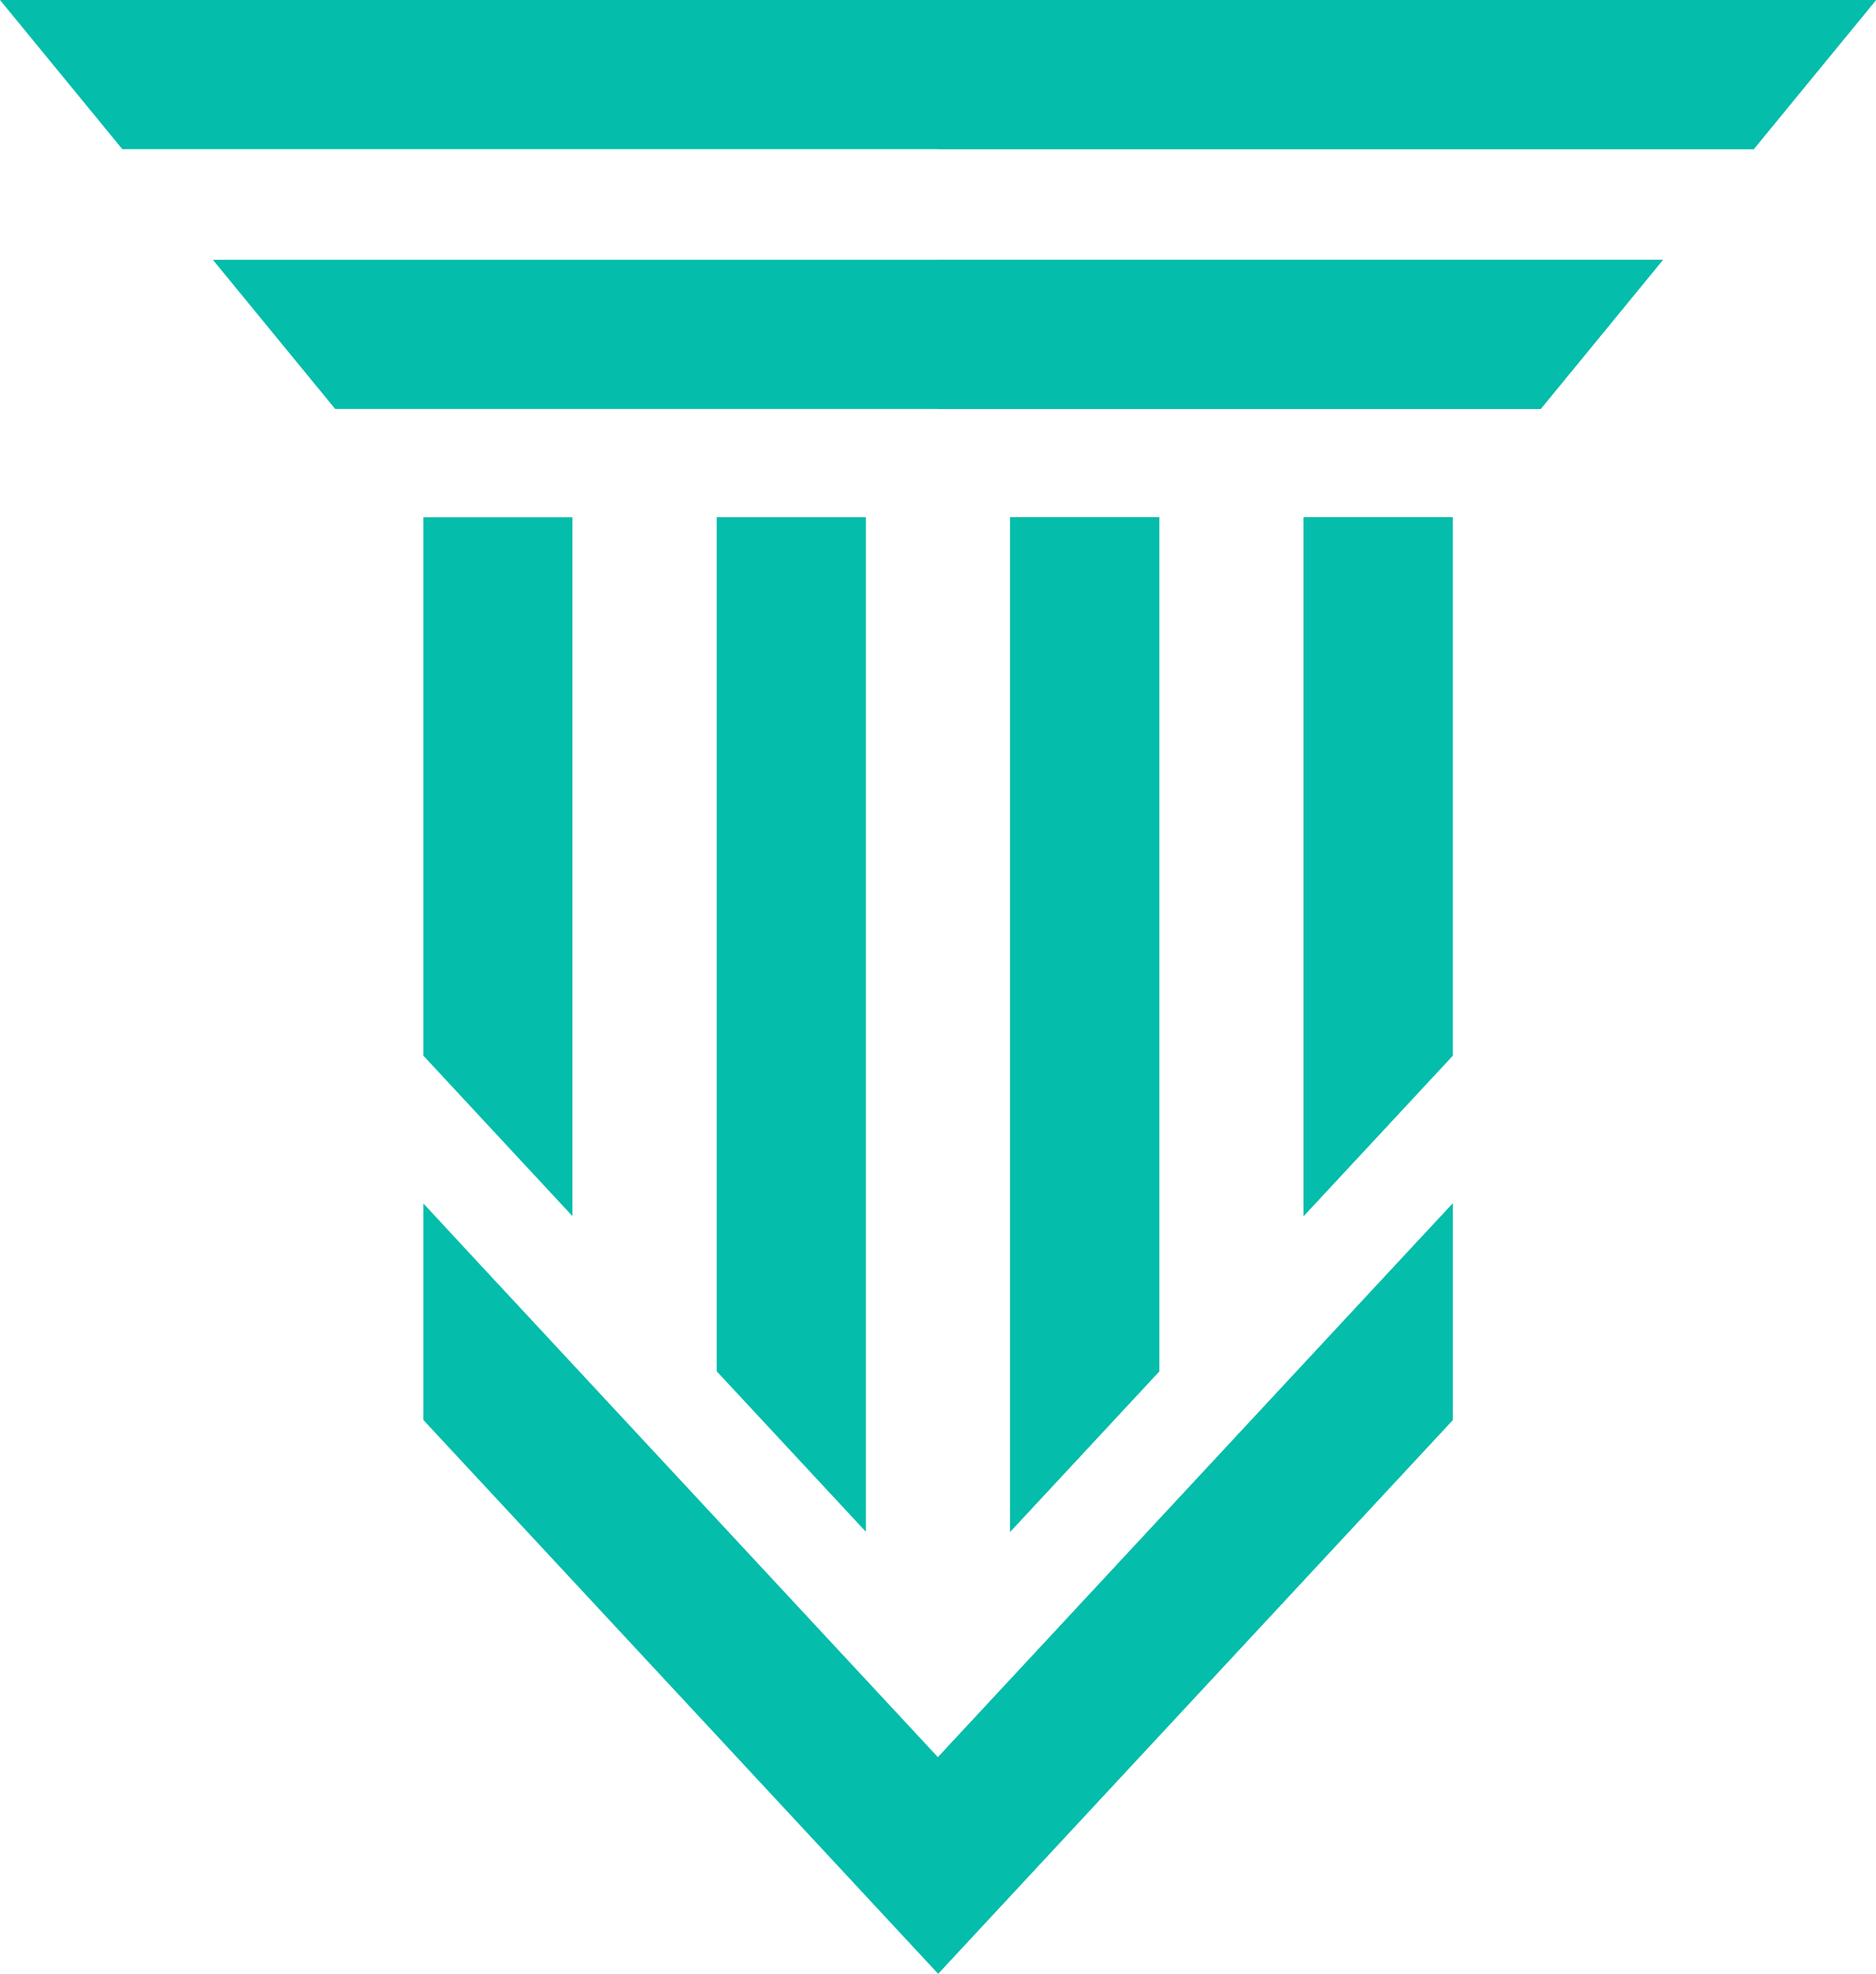
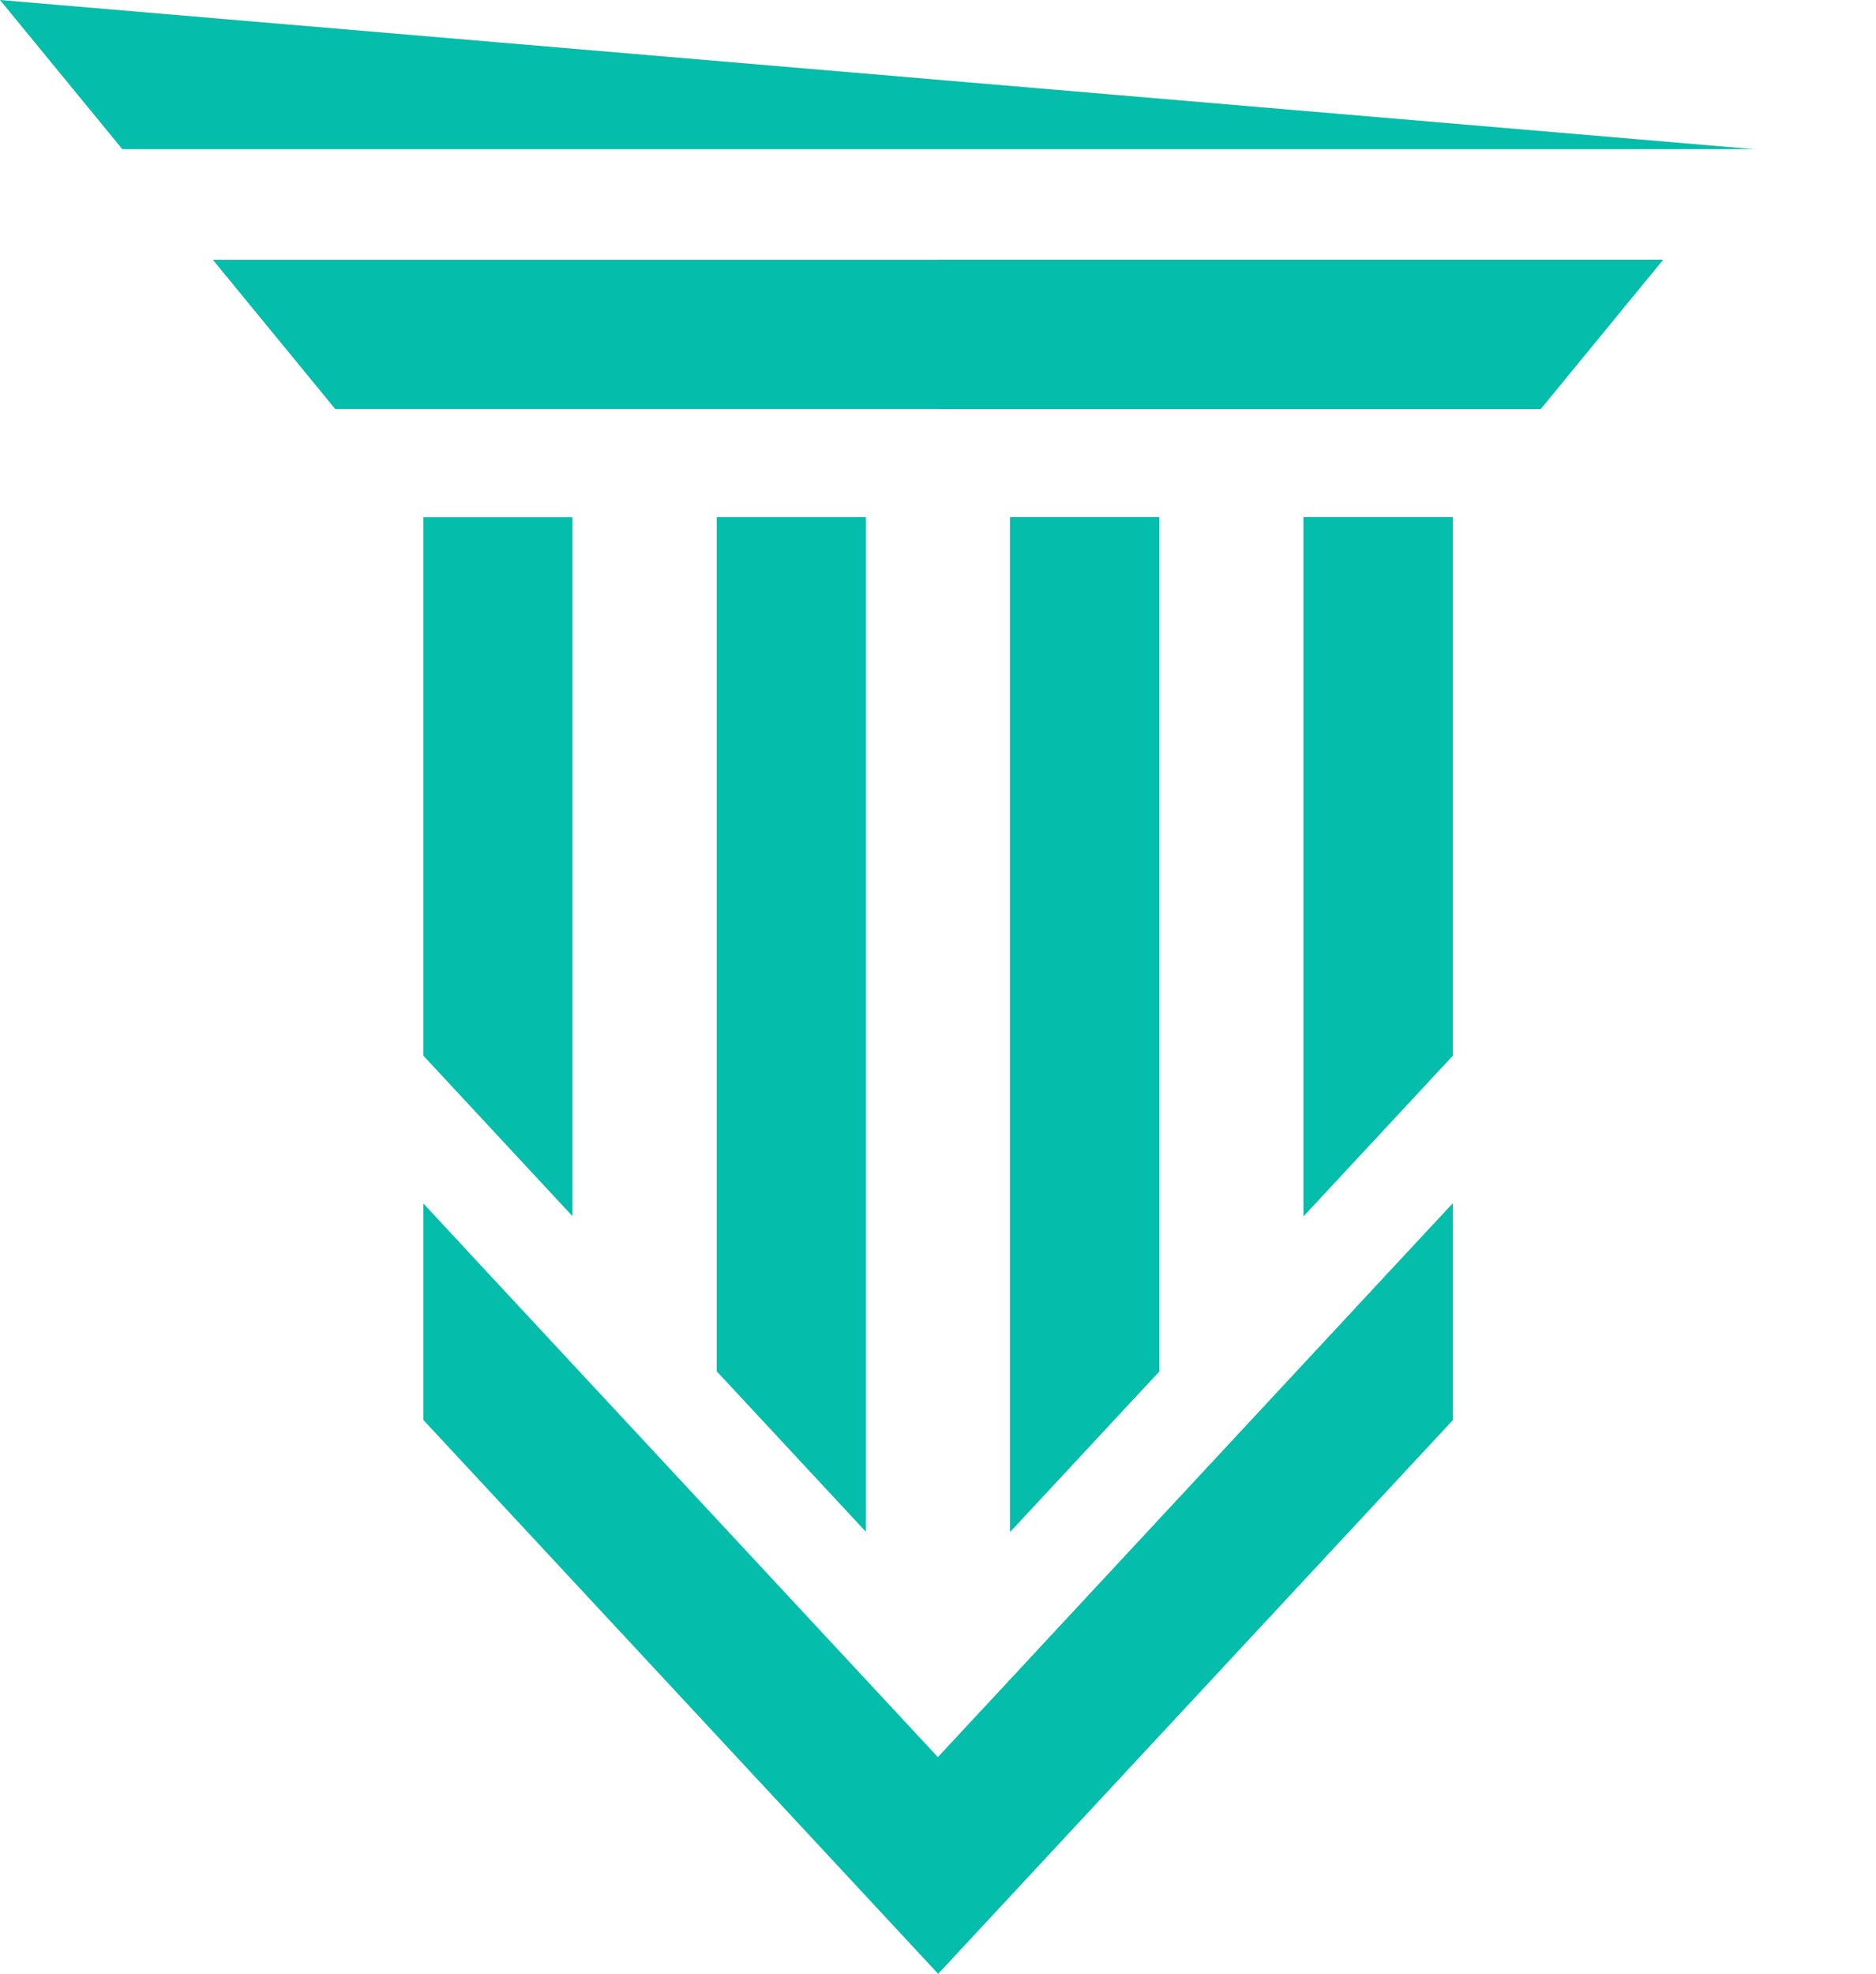
<svg xmlns="http://www.w3.org/2000/svg" width="66.111" height="69.54" viewBox="0 0 66.111 69.54">
  <g id="Group_152" data-name="Group 152" transform="translate(0 0)">
    <path id="Path_505" data-name="Path 505" d="M82.952,119.535V94.912H77.7v18.971L79.76,116.1Z" transform="translate(-62.78 -76.689)" fill="#04bdaa" fill-rule="evenodd" />
    <path id="Path_506" data-name="Path 506" d="M131.555,94.912v30.093l5.255,5.652V94.912Z" transform="translate(-106.297 -76.69)" fill="#04bdaa" fill-rule="evenodd" />
    <path id="Path_507" data-name="Path 507" d="M185.413,94.912v35.745l5.255-5.652V94.912Z" transform="translate(-149.815 -76.69)" fill="#04bdaa" fill-rule="evenodd" />
    <path id="Path_508" data-name="Path 508" d="M239.271,94.912v24.623l3.192-3.433,2.063-2.219V94.912Z" transform="translate(-193.332 -76.69)" fill="#04bdaa" fill-rule="evenodd" />
    <path id="Path_509" data-name="Path 509" d="M111.91,223.062l-3.192,3.433-5.086,5.47-5.255,5.653-2.543,2.735-2.543-2.735-5.255-5.653-5.086-5.47-3.192-3.433L77.7,220.843v7.629l2.063,2.219,3.192,3.433,5.086,5.47,5.255,5.653,2.543,2.735,2.543-2.735,5.255-5.653,5.086-5.47,3.192-3.433,2.063-2.219v-7.629Z" transform="translate(-62.78 -178.442)" fill="#04bdaa" />
-     <path id="Path_510" data-name="Path 510" d="M0,0,4.31,5.255H61.8L66.111,0Z" fill="#04bdaa" />
+     <path id="Path_510" data-name="Path 510" d="M0,0,4.31,5.255H61.8Z" fill="#04bdaa" />
    <path id="Path_511" data-name="Path 511" d="M90.2,47.676h-51.1l4.31,5.255H85.891Z" transform="translate(-31.598 -38.522)" fill="#04bdaa" fill-rule="evenodd" />
-     <path id="Path_512" data-name="Path 512" d="M172.169,0V5.255h28.746L205.225,0Z" transform="translate(-139.113)" fill="#04bdaa" />
    <path id="Path_513" data-name="Path 513" d="M197.717,47.676H172.17v5.255h21.238Z" transform="translate(-139.114 -38.522)" fill="#04bdaa" fill-rule="evenodd" />
    <path id="Path_514" data-name="Path 514" d="M190.668,125.005V94.912h-5.255v35.745Z" transform="translate(-149.815 -76.689)" fill="#04bdaa" fill-rule="evenodd" />
    <path id="Path_515" data-name="Path 515" d="M239.271,94.912v24.623l3.192-3.433,2.063-2.219V94.912Z" transform="translate(-193.332 -76.69)" fill="#04bdaa" fill-rule="evenodd" />
    <path id="Path_516" data-name="Path 516" d="M188.244,223.062l-3.192,3.433-5.086,5.47-5.255,5.653-2.543,2.735v7.629l2.543-2.735,5.255-5.653,5.086-5.47,3.192-3.433,2.063-2.219v-7.629Z" transform="translate(-139.113 -178.442)" fill="#04bdaa" />
  </g>
</svg>